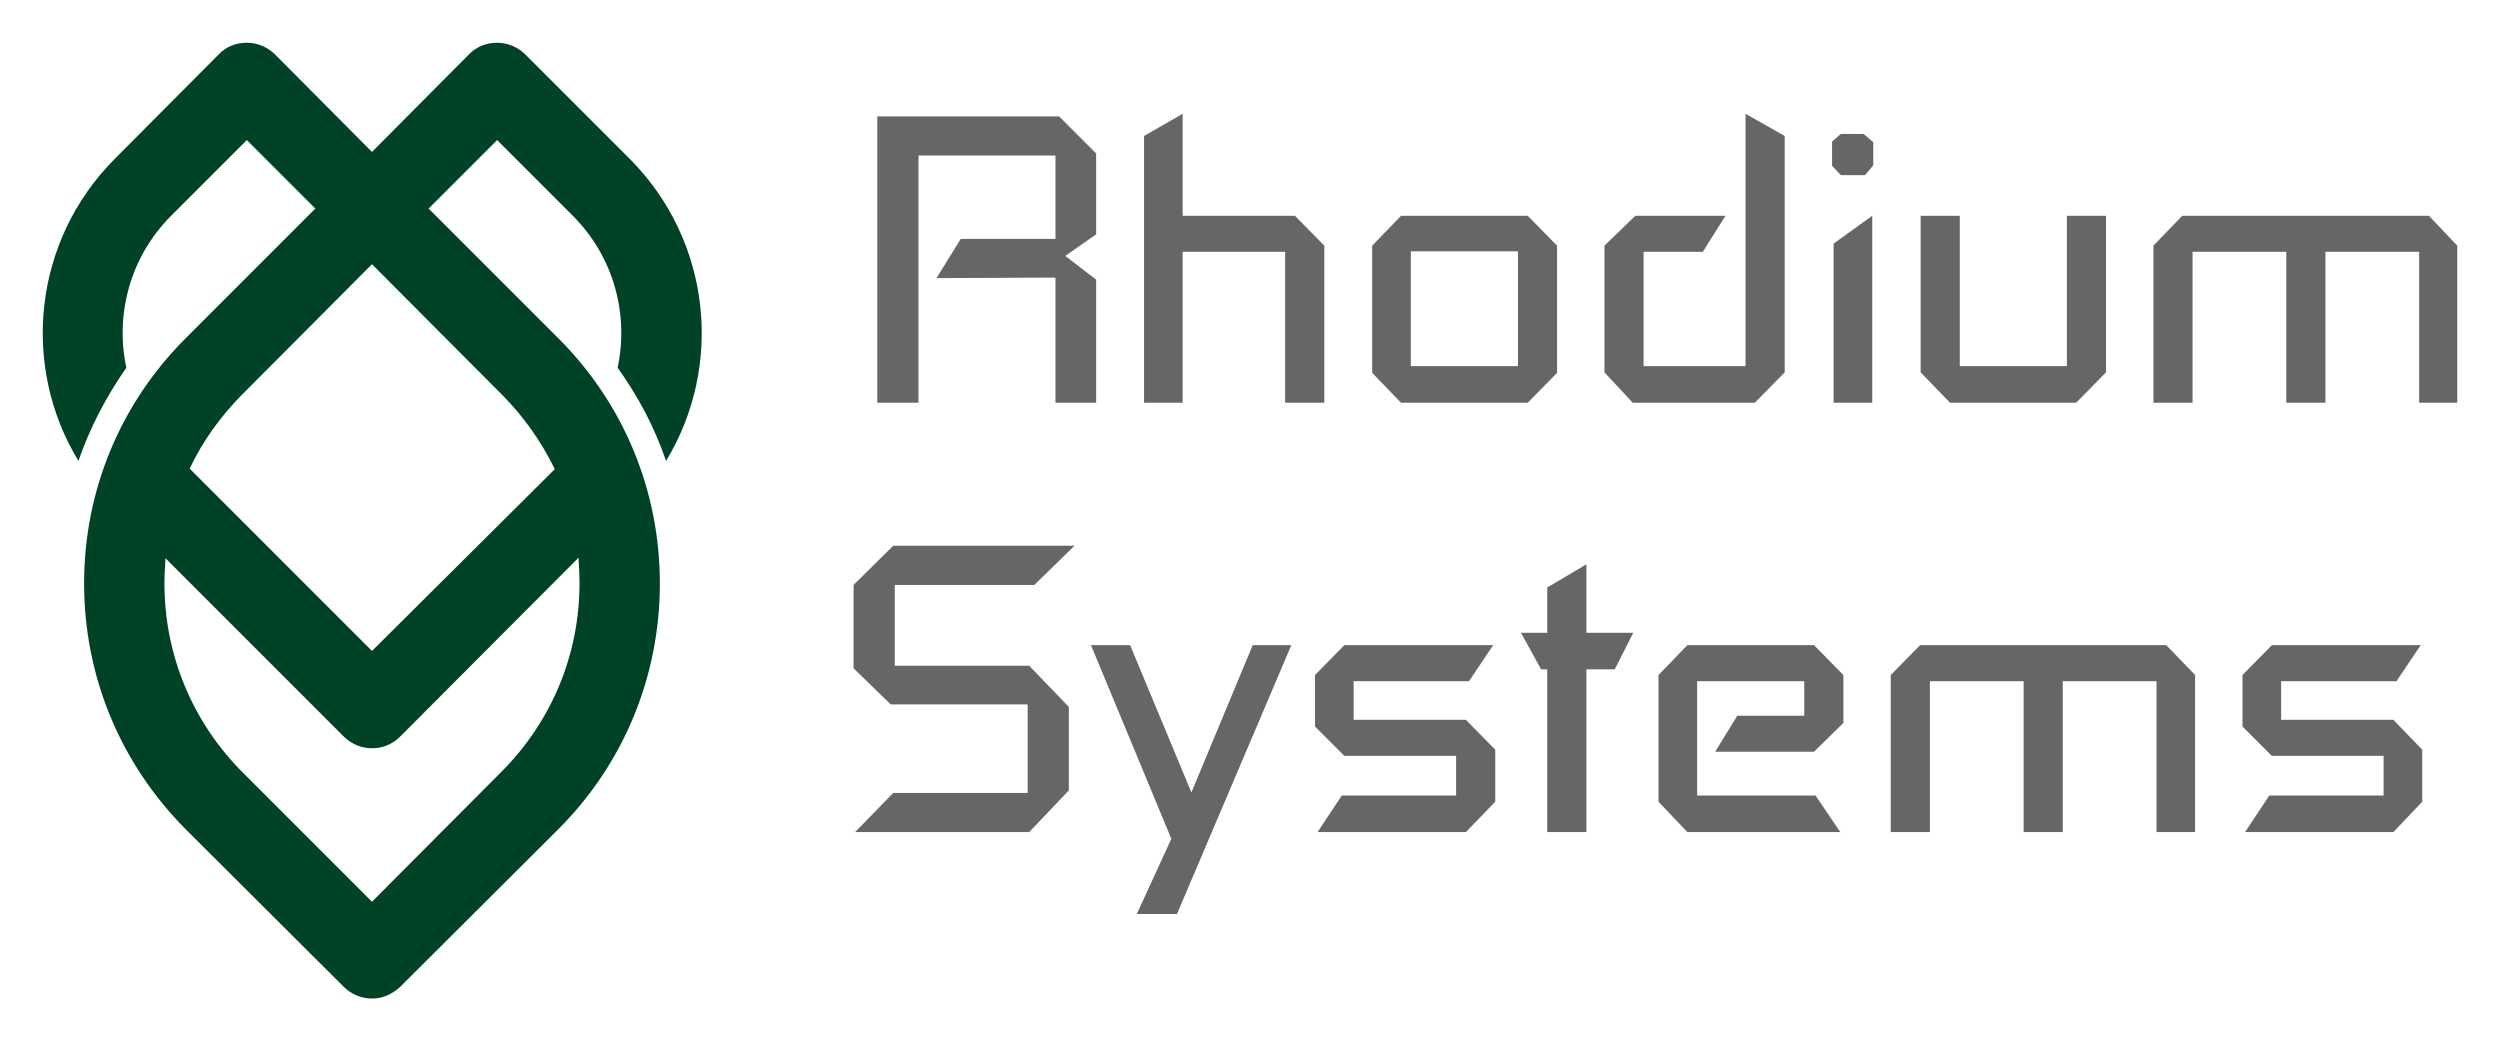
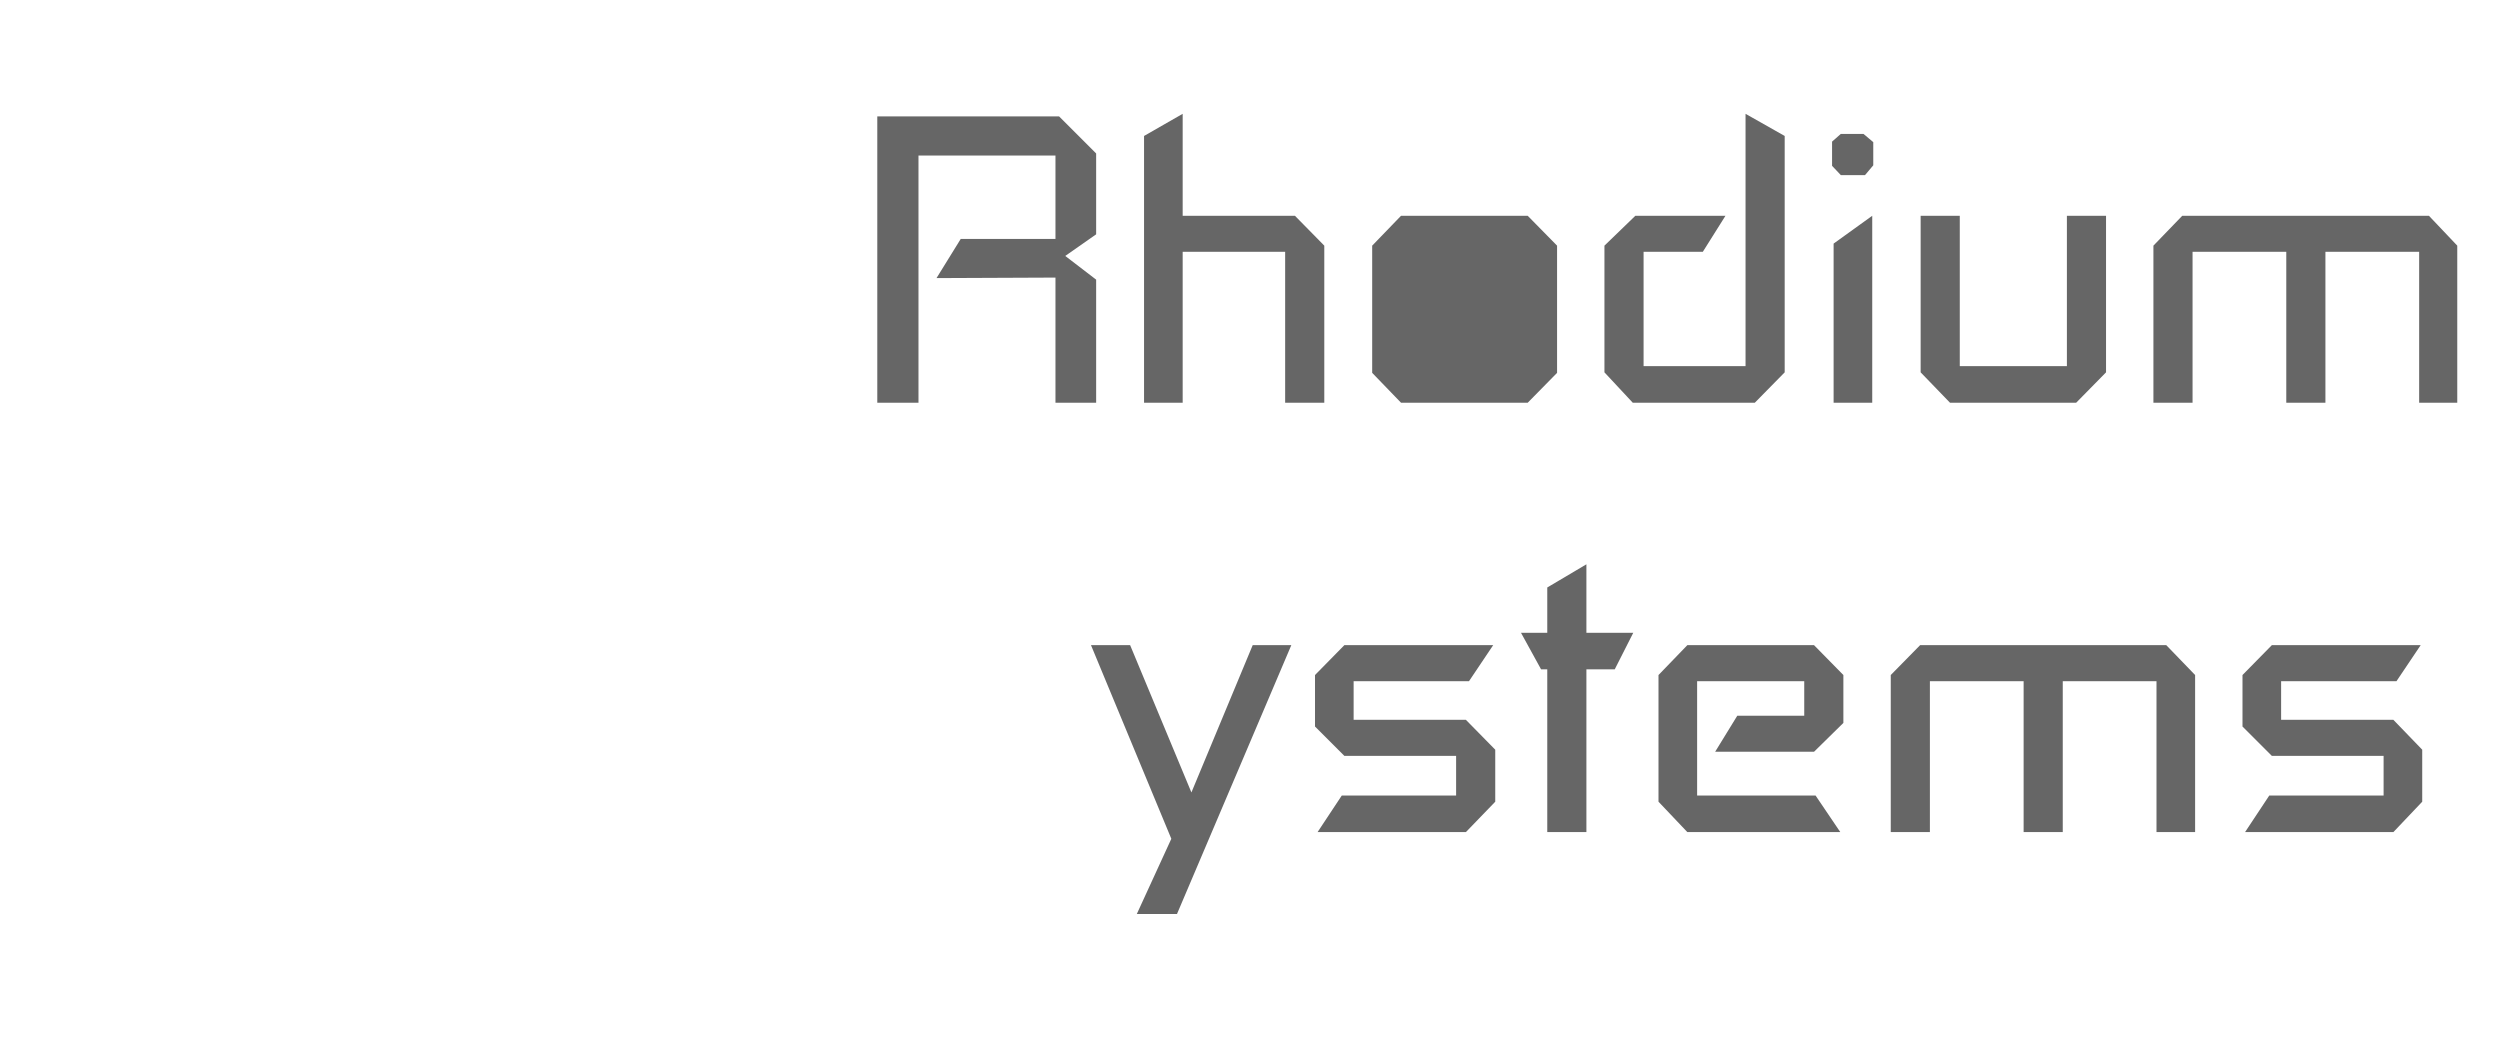
<svg xmlns="http://www.w3.org/2000/svg" xmlns:ns1="http://sodipodi.sourceforge.net/DTD/sodipodi-0.dtd" xmlns:ns2="http://www.inkscape.org/namespaces/inkscape" version="1.1" id="Layer_1" x="0px" y="0px" viewBox="0 0 485.452 202.2" xml:space="preserve" ns1:docname="logo-stack.svg" width="121.363" height="50.55" ns2:version="1.1.2 (0a00cf5339, 2022-02-04)" ns2:export-filename="/home/pwd/rh-sys/operations/logo/corporate-logo/logo-stack.png" ns2:export-xdpi="22.789318" ns2:export-ydpi="22.789318">
  <defs id="defs43">
	
	
</defs>
  <ns1:namedview id="namedview41" pagecolor="#ffffff" bordercolor="#666666" borderopacity="1.0" ns2:pageshadow="2" ns2:pageopacity="0.0" ns2:pagecheckerboard="0" showgrid="false" lock-margins="true" fit-margin-top="8.3" fit-margin-left="8.3" fit-margin-right="8.3" fit-margin-bottom="8.3" ns2:zoom="0.77991453" ns2:cx="394.27397" ns2:cy="101.29315" ns2:window-width="3775" ns2:window-height="2025" ns2:window-x="65" ns2:window-y="53" ns2:window-maximized="1" ns2:current-layer="g36" />
  <style type="text/css" id="style2">
	.st0{fill:#004225;}
	.st1{fill:#666666;}
</style>
-   <path class="st0" d="m 129.332,89.5 c 11.2,-18.4 8.8,-42.7 -7,-58.6 l -20.3,-20.3 c -1.5,-1.5 -3.5,-2.3 -5.5,-2.3 -2,0 -4,0.7 -5.5,2.3 l -18.8,18.9 -18.8,-18.9 c -1.5,-1.5 -3.5,-2.3 -5.5,-2.3 -2,0 -4,0.7 -5.5,2.3 l -20.2,20.3 c -15.8,15.9 -18.2,40.2 -7,58.6 2.2,-6.4 5.4,-12.5 9.3,-18.1 -2.2,-10.3 0.7,-21.5 8.7,-29.5 l 14.7,-14.7 13.3,13.3 -25.2,25.2 c -12.7,12.7 -19.7,29.6 -19.7,47.6 0,18 7,34.9 19.7,47.7 l 30.7,30.6 c 1.5,1.5 3.5,2.3 5.5,2.3 2,0 3.9,-0.8 5.5,-2.3 L 108.432,161 c 12.7,-12.7 19.7,-29.7 19.7,-47.7 0,-18 -7,-34.9 -19.7,-47.6 l -25.2,-25.2 13.3,-13.3 14.7,14.7 c 8,8 10.9,19.2 8.7,29.5 4,5.6 7.2,11.6 9.4,18.1 z m -17,18.8 c 0.1,1.6 0.2,3.3 0.2,4.9 0,13.9 -5.4,26.9 -15.2,36.7 l -25.1,25.2 L 47.132,150 c -9.8,-9.8 -15.2,-22.9 -15.2,-36.7 0,-1.6 0.1,-3.3 0.2,-4.9 L 66.732,143 c 1.5,1.5 3.5,2.3 5.5,2.3 2,0 3.9,-0.7 5.5,-2.3 z M 97.432,76.6 c 4.3,4.3 7.7,9.2 10.3,14.5 L 72.232,126.4 36.832,91 c 2.5,-5.3 6,-10.2 10.3,-14.5 L 72.232,51.3 Z" id="path4" />
  <g id="g36" transform="translate(-262.768,-366.9)">
    <g id="g855" transform="translate(-19.48,-50.699)">
      <polygon class="st1" points="460.6,447.8 487.2,447.8 487.2,464 468.8,464 464.1,471.6 487.2,471.5 487.2,495.8 495.1,495.8 495.1,471.9 489.1,467.3 495.1,463.1 495.1,447.4 487.9,440.2 452.6,440.2 452.6,495.8 460.6,495.8 " id="polygon6" />
      <polygon class="st1" points="539.4,495.8 539.4,465.3 533.7,459.5 511.9,459.5 511.9,439.7 504.4,444 504.4,495.8 511.9,495.8 511.9,466.5 531.8,466.5 531.8,495.8 " id="polygon8" />
-       <path class="st1" d="m 554.3,459.5 -5.6,5.8 V 490 l 5.6,5.8 h 24.6 l 5.7,-5.8 v -24.7 l -5.7,-5.8 z M 577,488.7 H 556.2 V 466.4 H 577 Z" id="path10" />
+       <path class="st1" d="m 554.3,459.5 -5.6,5.8 V 490 l 5.6,5.8 h 24.6 l 5.7,-5.8 v -24.7 l -5.7,-5.8 z M 577,488.7 H 556.2 H 577 Z" id="path10" />
      <polygon class="st1" points="593.8,465.3 593.8,489.9 599.3,495.8 623,495.8 628.8,489.9 628.8,444 621.2,439.7 621.2,488.7 601.4,488.7 601.4,466.5 612.9,466.5 617.3,459.5 599.8,459.5 " id="polygon12" />
      <polygon class="st1" points="639.7,451.6 644.4,451.6 646,449.7 646,445.2 644.1,443.6 639.7,443.6 638,445.1 638,449.8 " id="polygon14" />
      <polygon class="st1" points="638.3,464.9 638.3,495.8 645.8,495.8 645.8,459.5 " id="polygon16" />
      <polygon class="st1" points="683.6,459.5 683.6,488.7 662.8,488.7 662.8,459.5 655.2,459.5 655.2,489.9 660.9,495.8 685.4,495.8 691.2,489.9 691.2,459.5 " id="polygon18" />
      <polygon class="st1" points="726.2,466.5 726.2,495.8 733.8,495.8 733.8,466.5 752,466.5 752,495.8 759.4,495.8 759.4,465.3 753.9,459.5 706,459.5 700.4,465.3 700.4,495.8 708,495.8 708,466.5 " id="polygon20" />
    </g>
    <g id="g845" transform="translate(-363.783,32.677)">
-       <polygon class="st1" points="792.3,447.8 792.3,464 799.5,471 826.1,471 826.1,488.2 800,488.2 792.6,495.8 826.4,495.8 834.1,487.7 834.1,471.5 826.4,463.5 800.3,463.5 800.3,447.8 827.4,447.8 835.2,440.2 800,440.2 " id="polygon22" />
      <polygon class="st1" points="854,497.1 847.3,511.7 855.1,511.7 877.3,459.5 869.8,459.5 857.9,488.1 846,459.5 838.4,459.5 " id="polygon24" />
      <polygon class="st1" points="916.5,459.5 887.6,459.5 881.9,465.3 881.9,475.3 887.6,481 909.3,481 909.3,488.7 887.1,488.7 882.4,495.8 911.2,495.8 916.9,489.9 916.9,479.8 911.2,474 889.4,474 889.4,466.5 911.8,466.5 " id="polygon26" />
      <polygon class="st1" points="934.6,495.8 934.6,464.2 940.1,464.2 943.7,457.1 934.6,457.1 934.6,443.8 927,448.3 927,457.1 921.9,457.1 925.8,464.2 927,464.2 927,495.8 " id="polygon28" />
      <polygon class="st1" points="954.2,495.8 983.9,495.8 979.1,488.7 956.1,488.7 956.1,466.5 976.9,466.5 976.9,473.2 963.9,473.2 959.6,480.2 978.8,480.2 984.5,474.6 984.5,465.3 978.8,459.5 954.2,459.5 948.6,465.3 948.6,489.9 " id="polygon30" />
      <polygon class="st1" points="1019.5,466.5 1019.5,495.8 1027.1,495.8 1027.1,466.5 1045.3,466.5 1045.3,495.8 1052.8,495.8 1052.8,465.3 1047.2,459.5 999.4,459.5 993.7,465.3 993.7,495.8 1001.3,495.8 1001.3,466.5 " id="polygon32" />
      <polygon class="st1" points="1091.9,466.5 1096.6,459.5 1067.7,459.5 1062,465.3 1062,475.3 1067.7,481 1089.4,481 1089.4,488.7 1067.2,488.7 1062.5,495.8 1091.3,495.8 1096.9,489.9 1096.9,479.8 1091.3,474 1069.5,474 1069.5,466.5 " id="polygon34" />
    </g>
  </g>
</svg>